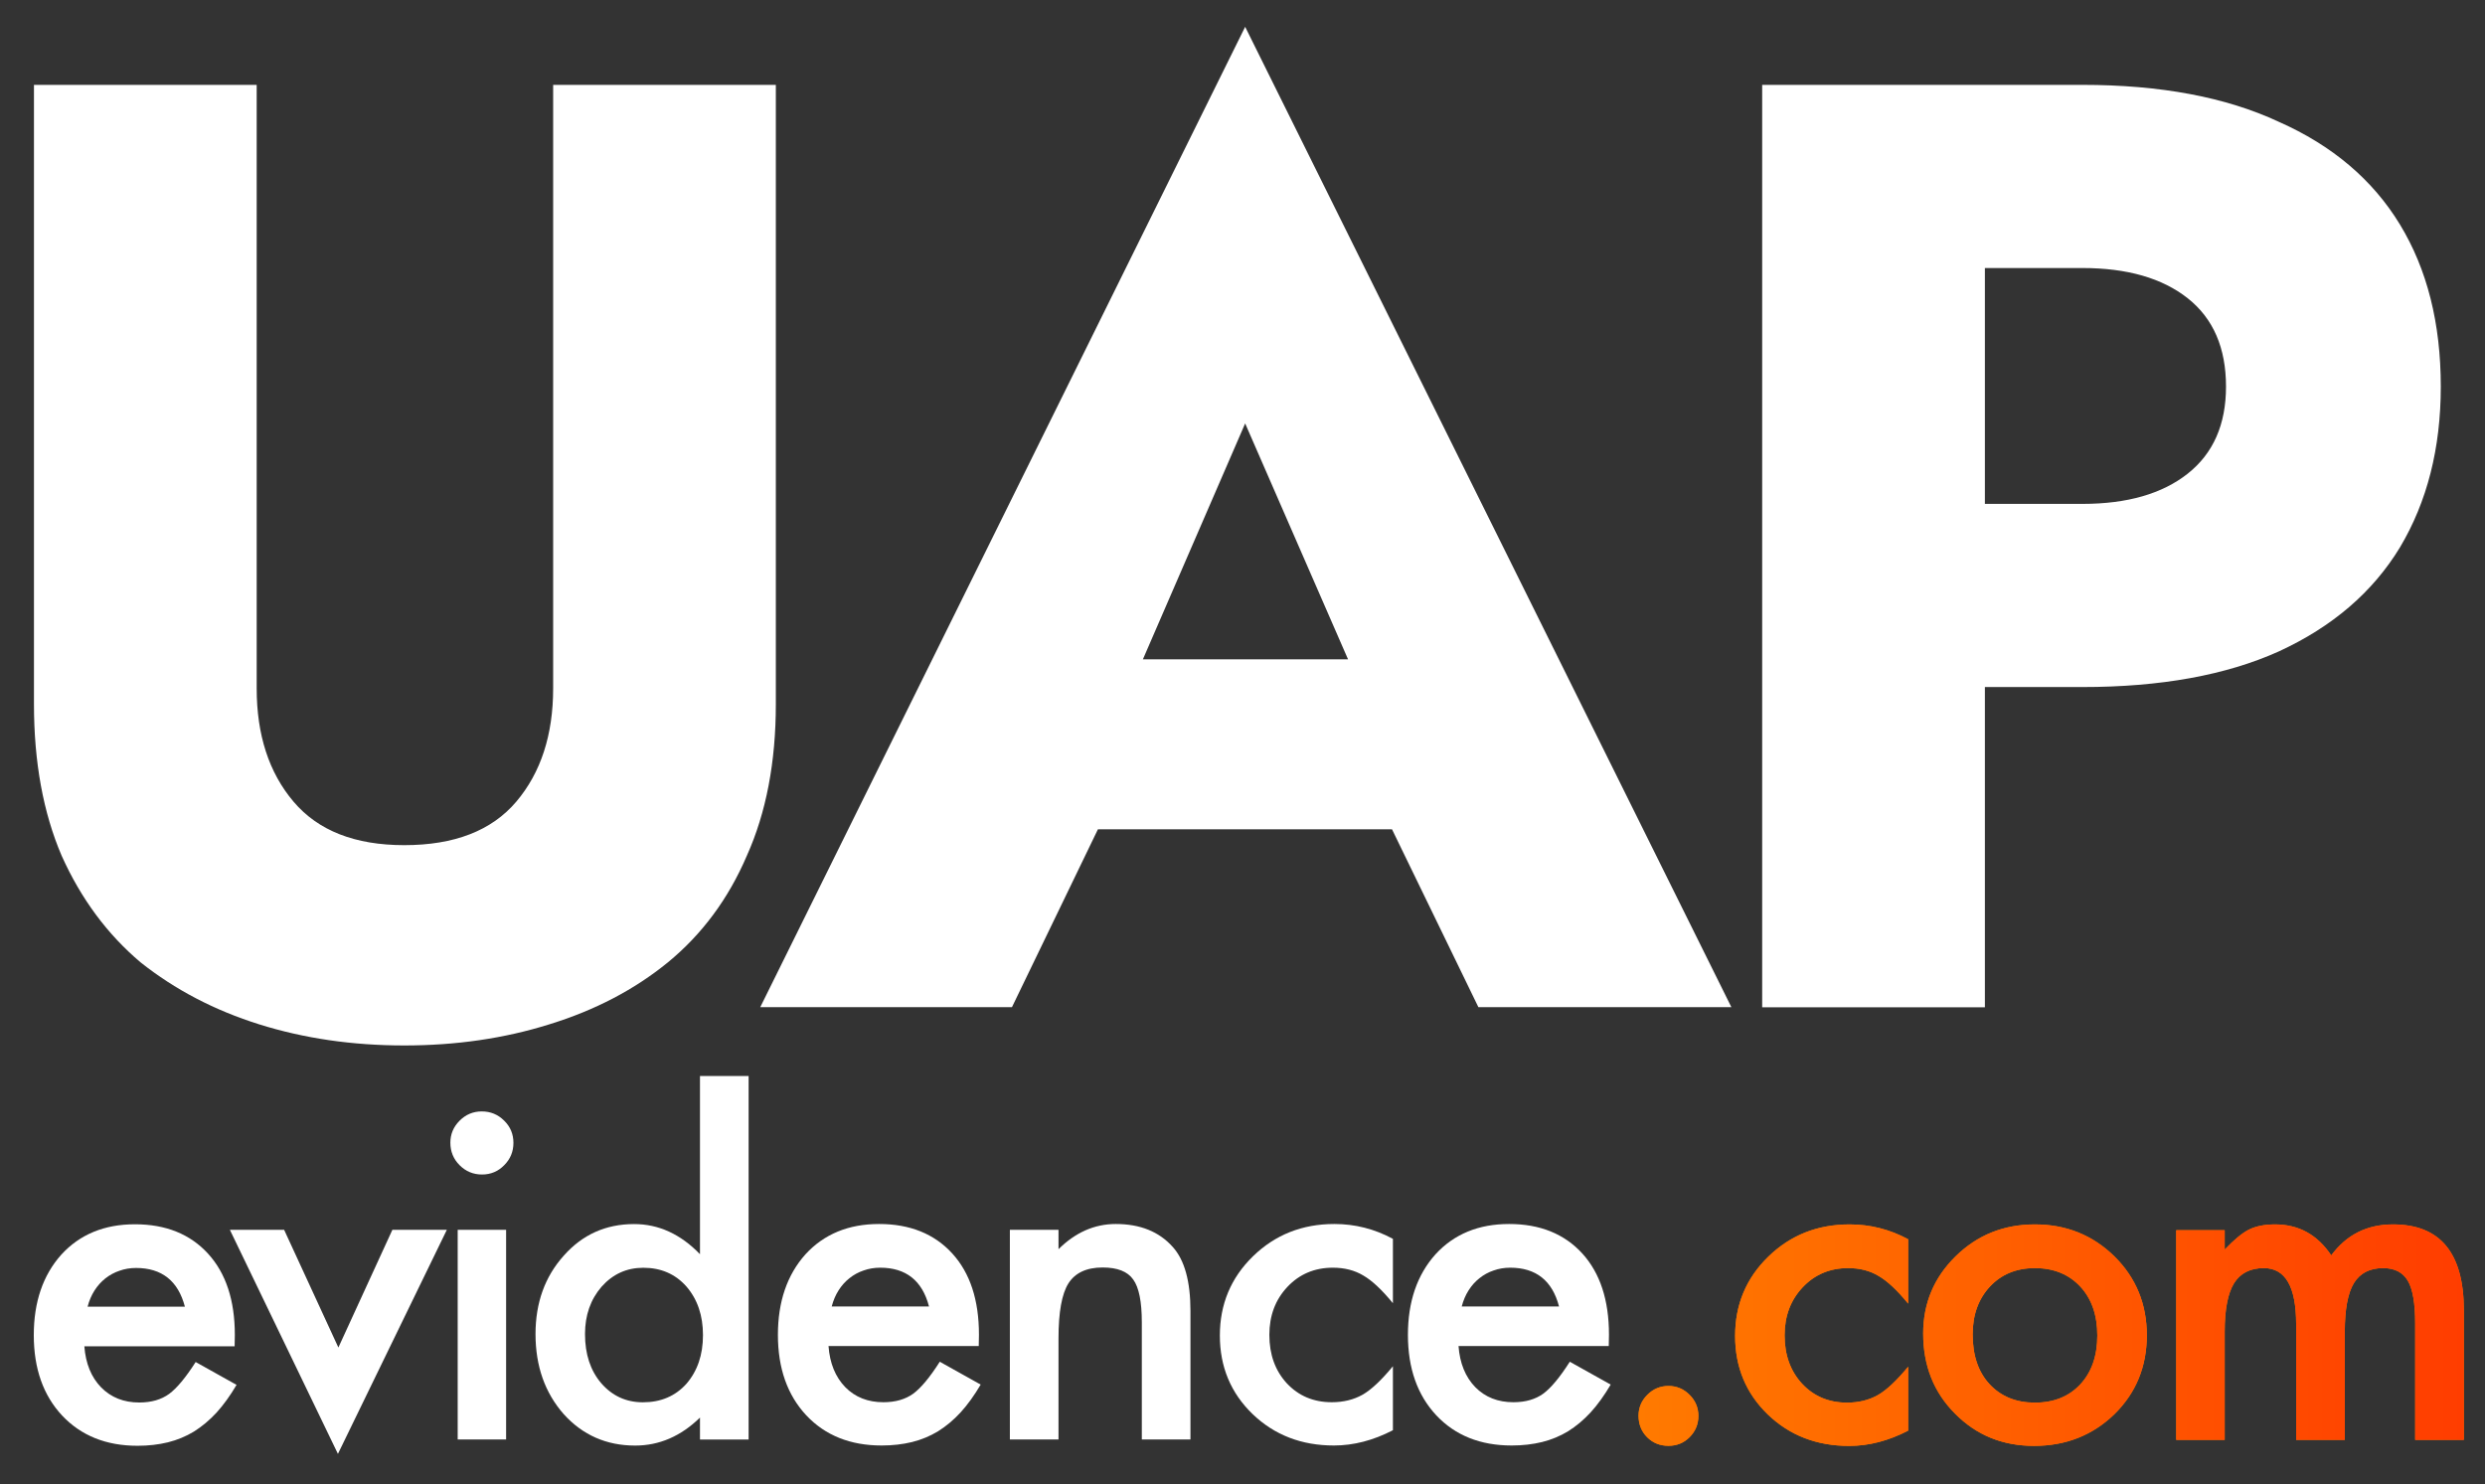
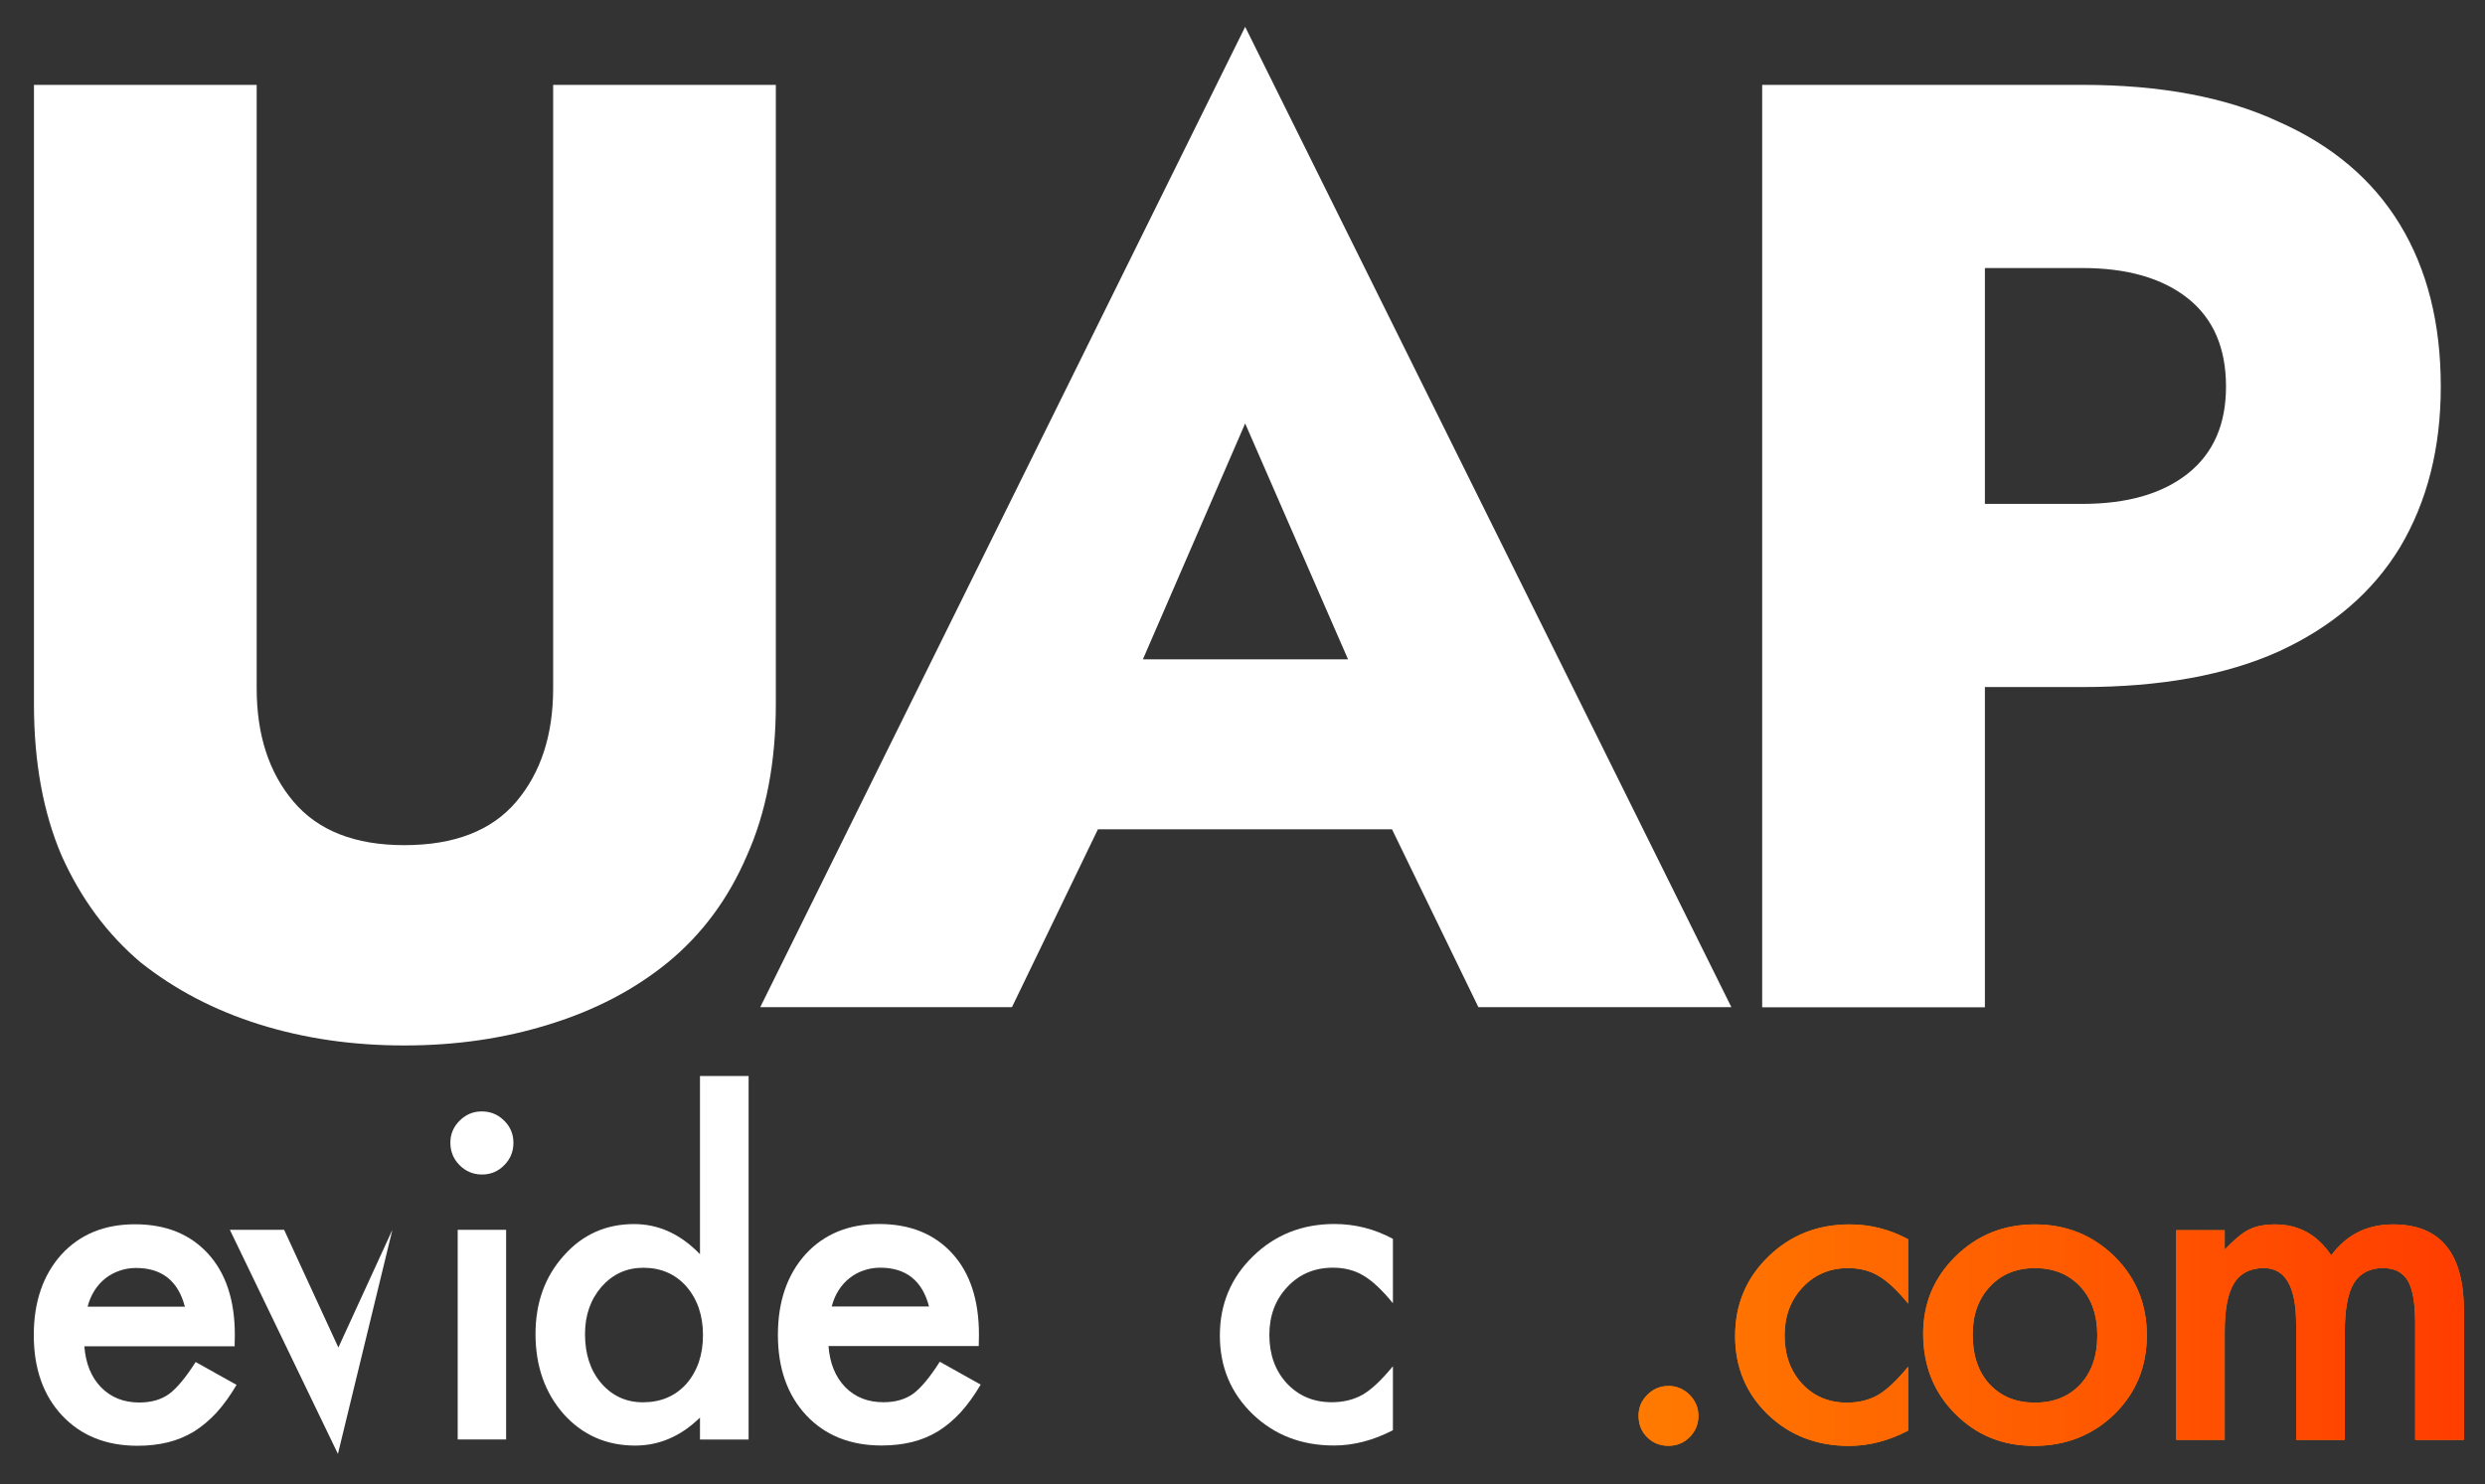
<svg xmlns="http://www.w3.org/2000/svg" width="72" height="43" viewBox="0 0 72 43" fill="none">
  <rect x="0" y="0" width="72" height="43" fill="#333333" stroke="none" />
  <path fill-rule="evenodd" clip-rule="evenodd" d="M29.32 29.183L31.811 24.029H40.332L42.835 29.183H50.165L36.077 0.777L22.027 29.183H29.32ZM39.058 19.104H33.114L36.077 12.269L39.058 19.104ZM51.057 2.459H55.104H57.51H60.335C62.6 2.459 64.496 2.815 66.023 3.528C67.576 4.215 68.747 5.208 69.536 6.506C70.325 7.804 70.719 9.369 70.719 11.202C70.719 12.984 70.325 14.536 69.536 15.86C68.747 17.158 67.576 18.163 66.023 18.876C64.496 19.563 62.6 19.907 60.335 19.907H57.51V29.185H51.057V2.459ZM57.51 14.6V7.766H60.335C61.633 7.766 62.651 8.059 63.389 8.644C64.127 9.229 64.496 10.082 64.496 11.202C64.496 12.297 64.127 13.136 63.389 13.722C62.651 14.307 61.633 14.6 60.335 14.6H57.51ZM7.437 2.459H0.984V20.403C0.984 22.083 1.252 23.547 1.786 24.794C2.346 26.041 3.11 27.072 4.077 27.887C5.069 28.675 6.215 29.274 7.513 29.681C8.811 30.088 10.211 30.292 11.713 30.292C13.214 30.292 14.614 30.088 15.912 29.681C17.236 29.274 18.381 28.675 19.348 27.887C20.341 27.072 21.105 26.041 21.639 24.794C22.199 23.547 22.479 22.083 22.479 20.403V2.459H16.027V19.945C16.027 21.294 15.67 22.389 14.958 23.229C14.245 24.069 13.163 24.488 11.713 24.488C10.287 24.488 9.218 24.069 8.506 23.229C7.793 22.389 7.437 21.294 7.437 19.945V2.459Z" fill="white" />
  <path fill-rule="evenodd" clip-rule="evenodd" d="M56.663 36.4C56.036 37.015 55.722 37.761 55.722 38.639C55.722 39.57 56.029 40.343 56.645 40.959C57.26 41.583 58.023 41.894 58.934 41.894C59.852 41.894 60.628 41.589 61.26 40.978C61.888 40.362 62.202 39.599 62.202 38.689C62.202 37.786 61.89 37.025 61.266 36.406C60.634 35.786 59.865 35.477 58.959 35.477C58.056 35.477 57.291 35.784 56.663 36.4ZM57.643 40.104C57.318 39.751 57.156 39.271 57.156 38.664C57.156 38.098 57.322 37.637 57.655 37.279C57.988 36.922 58.422 36.743 58.959 36.743C59.503 36.743 59.942 36.922 60.275 37.279C60.603 37.633 60.767 38.104 60.767 38.695C60.767 39.285 60.603 39.757 60.275 40.111C59.946 40.464 59.507 40.641 58.959 40.641C58.414 40.641 57.975 40.462 57.643 40.104ZM64.458 35.645H63.054V41.72H64.458V38.583C64.458 37.946 64.547 37.481 64.726 37.185C64.909 36.89 65.198 36.743 65.593 36.743C66.217 36.743 66.528 37.283 66.528 38.364V41.72H67.938V38.583C67.938 37.938 68.025 37.47 68.2 37.179C68.379 36.888 68.661 36.743 69.048 36.743C69.381 36.743 69.62 36.865 69.765 37.111C69.907 37.352 69.977 37.764 69.977 38.346V41.72H71.387V37.965C71.387 36.306 70.703 35.477 69.335 35.477C68.582 35.477 67.986 35.776 67.545 36.375C67.146 35.776 66.603 35.477 65.917 35.477C65.609 35.477 65.354 35.529 65.15 35.633C64.959 35.732 64.728 35.923 64.458 36.206V35.645ZM55.287 35.907V37.772C54.967 37.381 54.68 37.113 54.426 36.968C54.177 36.818 53.884 36.743 53.547 36.743C53.019 36.743 52.58 36.928 52.231 37.298C51.882 37.668 51.707 38.132 51.707 38.689C51.707 39.259 51.875 39.726 52.212 40.092C52.553 40.458 52.988 40.641 53.516 40.641C53.852 40.641 54.15 40.568 54.407 40.423C54.657 40.282 54.95 40.007 55.287 39.6V41.452C54.717 41.747 54.148 41.895 53.578 41.895C52.638 41.895 51.852 41.591 51.221 40.984C50.589 40.373 50.273 39.614 50.273 38.708C50.273 37.801 50.593 37.036 51.233 36.413C51.873 35.789 52.659 35.477 53.59 35.477C54.189 35.477 54.755 35.62 55.287 35.907ZM47.73 40.414C47.56 40.584 47.475 40.786 47.475 41.019C47.475 41.268 47.558 41.476 47.724 41.643C47.89 41.809 48.096 41.892 48.342 41.892C48.583 41.892 48.786 41.809 48.953 41.643C49.123 41.472 49.209 41.266 49.209 41.025C49.209 40.788 49.123 40.584 48.953 40.414C48.782 40.243 48.578 40.158 48.342 40.158C48.105 40.158 47.901 40.243 47.73 40.414Z" fill="#FF7A00" />
  <path fill-rule="evenodd" clip-rule="evenodd" d="M56.663 36.4C56.036 37.015 55.722 37.761 55.722 38.639C55.722 39.57 56.029 40.343 56.645 40.959C57.26 41.583 58.023 41.894 58.934 41.894C59.852 41.894 60.628 41.589 61.26 40.978C61.888 40.362 62.202 39.599 62.202 38.689C62.202 37.786 61.89 37.025 61.266 36.406C60.634 35.786 59.865 35.477 58.959 35.477C58.056 35.477 57.291 35.784 56.663 36.4ZM57.643 40.104C57.318 39.751 57.156 39.271 57.156 38.664C57.156 38.098 57.322 37.637 57.655 37.279C57.988 36.922 58.422 36.743 58.959 36.743C59.503 36.743 59.942 36.922 60.275 37.279C60.603 37.633 60.767 38.104 60.767 38.695C60.767 39.285 60.603 39.757 60.275 40.111C59.946 40.464 59.507 40.641 58.959 40.641C58.414 40.641 57.975 40.462 57.643 40.104ZM64.458 35.645H63.054V41.72H64.458V38.583C64.458 37.946 64.547 37.481 64.726 37.185C64.909 36.89 65.198 36.743 65.593 36.743C66.217 36.743 66.528 37.283 66.528 38.364V41.72H67.938V38.583C67.938 37.938 68.025 37.47 68.2 37.179C68.379 36.888 68.661 36.743 69.048 36.743C69.381 36.743 69.62 36.865 69.765 37.111C69.907 37.352 69.977 37.764 69.977 38.346V41.72H71.387V37.965C71.387 36.306 70.703 35.477 69.335 35.477C68.582 35.477 67.986 35.776 67.545 36.375C67.146 35.776 66.603 35.477 65.917 35.477C65.609 35.477 65.354 35.529 65.15 35.633C64.959 35.732 64.728 35.923 64.458 36.206V35.645ZM55.287 35.907V37.772C54.967 37.381 54.68 37.113 54.426 36.968C54.177 36.818 53.884 36.743 53.547 36.743C53.019 36.743 52.58 36.928 52.231 37.298C51.882 37.668 51.707 38.132 51.707 38.689C51.707 39.259 51.875 39.726 52.212 40.092C52.553 40.458 52.988 40.641 53.516 40.641C53.852 40.641 54.15 40.568 54.407 40.423C54.657 40.282 54.95 40.007 55.287 39.6V41.452C54.717 41.747 54.148 41.895 53.578 41.895C52.638 41.895 51.852 41.591 51.221 40.984C50.589 40.373 50.273 39.614 50.273 38.708C50.273 37.801 50.593 37.036 51.233 36.413C51.873 35.789 52.659 35.477 53.59 35.477C54.189 35.477 54.755 35.62 55.287 35.907ZM47.73 40.414C47.56 40.584 47.475 40.786 47.475 41.019C47.475 41.268 47.558 41.476 47.724 41.643C47.89 41.809 48.096 41.892 48.342 41.892C48.583 41.892 48.786 41.809 48.953 41.643C49.123 41.472 49.209 41.266 49.209 41.025C49.209 40.788 49.123 40.584 48.953 40.414C48.782 40.243 48.578 40.158 48.342 40.158C48.105 40.158 47.901 40.243 47.73 40.414Z" fill="url(#paint0_linear_2202_6433)" />
-   <path d="M46.612 39.001H42.259C42.296 39.5 42.458 39.897 42.745 40.193C43.032 40.484 43.4 40.629 43.849 40.629C44.198 40.629 44.487 40.546 44.716 40.38C44.941 40.213 45.196 39.906 45.483 39.456L46.668 40.118C46.485 40.429 46.292 40.698 46.088 40.922C45.884 41.143 45.666 41.326 45.433 41.471C45.2 41.612 44.949 41.716 44.678 41.783C44.408 41.849 44.115 41.883 43.799 41.883C42.893 41.883 42.165 41.592 41.616 41.01C41.067 40.423 40.793 39.646 40.793 38.677C40.793 37.716 41.059 36.939 41.591 36.344C42.128 35.758 42.839 35.465 43.724 35.465C44.618 35.465 45.325 35.75 45.845 36.319C46.36 36.885 46.618 37.669 46.618 38.671L46.612 39.001ZM45.171 37.854C44.976 37.105 44.504 36.731 43.755 36.731C43.585 36.731 43.425 36.758 43.275 36.812C43.126 36.862 42.988 36.937 42.864 37.037C42.743 37.132 42.639 37.249 42.552 37.386C42.464 37.523 42.398 37.679 42.352 37.854H45.171Z" fill="white" />
  <path d="M40.358 35.895V37.76C40.038 37.369 39.751 37.101 39.498 36.956C39.248 36.806 38.955 36.731 38.618 36.731C38.09 36.731 37.651 36.916 37.302 37.286C36.953 37.656 36.778 38.12 36.778 38.677C36.778 39.247 36.947 39.714 37.283 40.08C37.624 40.446 38.059 40.629 38.587 40.629C38.924 40.629 39.221 40.556 39.479 40.411C39.728 40.269 40.021 39.995 40.358 39.587V41.44C39.789 41.735 39.219 41.883 38.649 41.883C37.71 41.883 36.924 41.579 36.292 40.972C35.66 40.361 35.344 39.602 35.344 38.696C35.344 37.789 35.664 37.024 36.304 36.4C36.944 35.777 37.73 35.465 38.662 35.465C39.261 35.465 39.826 35.608 40.358 35.895Z" fill="white" />
-   <path d="M29.26 35.633H30.669V36.195C31.16 35.708 31.713 35.465 32.328 35.465C33.035 35.465 33.586 35.687 33.981 36.132C34.322 36.511 34.492 37.128 34.492 37.985V41.708H33.083V38.315C33.083 37.716 33 37.303 32.834 37.074C32.671 36.841 32.376 36.725 31.948 36.725C31.482 36.725 31.152 36.879 30.956 37.186C30.765 37.49 30.669 38.02 30.669 38.777V41.708H29.26V35.633Z" fill="white" />
  <path d="M28.358 39.001H24.005C24.042 39.5 24.204 39.897 24.491 40.193C24.778 40.484 25.146 40.629 25.595 40.629C25.944 40.629 26.233 40.546 26.462 40.38C26.687 40.213 26.942 39.906 27.229 39.456L28.414 40.118C28.231 40.429 28.038 40.698 27.834 40.922C27.63 41.143 27.412 41.326 27.179 41.471C26.946 41.612 26.695 41.716 26.425 41.783C26.154 41.849 25.861 41.883 25.545 41.883C24.639 41.883 23.911 41.592 23.362 41.01C22.814 40.423 22.539 39.646 22.539 38.677C22.539 37.716 22.805 36.939 23.337 36.344C23.874 35.758 24.585 35.465 25.47 35.465C26.364 35.465 27.071 35.75 27.591 36.319C28.107 36.885 28.364 37.669 28.364 38.671L28.358 39.001ZM26.917 37.854C26.722 37.105 26.25 36.731 25.502 36.731C25.331 36.731 25.171 36.758 25.021 36.812C24.872 36.862 24.734 36.937 24.61 37.037C24.489 37.132 24.385 37.249 24.298 37.386C24.21 37.523 24.144 37.679 24.098 37.854H26.917Z" fill="white" />
  <path d="M20.281 31.176H21.69V41.71H20.281V41.074C19.728 41.614 19.102 41.885 18.403 41.885C17.572 41.885 16.881 41.581 16.333 40.974C15.788 40.355 15.516 39.581 15.516 38.654C15.516 37.748 15.788 36.991 16.333 36.384C16.873 35.773 17.553 35.467 18.372 35.467C19.083 35.467 19.719 35.758 20.281 36.34V31.176ZM16.95 38.654C16.95 39.236 17.106 39.71 17.418 40.076C17.738 40.446 18.141 40.631 18.628 40.631C19.148 40.631 19.567 40.452 19.888 40.095C20.208 39.725 20.368 39.255 20.368 38.685C20.368 38.115 20.208 37.646 19.888 37.276C19.567 36.914 19.152 36.733 18.64 36.733C18.158 36.733 17.755 36.916 17.43 37.282C17.11 37.652 16.95 38.109 16.95 38.654Z" fill="white" />
  <path d="M14.664 35.633V41.708H13.261V35.633H14.664ZM13.049 33.108C13.049 32.862 13.138 32.65 13.317 32.471C13.496 32.292 13.71 32.203 13.959 32.203C14.213 32.203 14.429 32.292 14.608 32.471C14.787 32.646 14.876 32.86 14.876 33.114C14.876 33.367 14.787 33.584 14.608 33.762C14.433 33.941 14.219 34.031 13.966 34.031C13.712 34.031 13.496 33.941 13.317 33.762C13.138 33.584 13.049 33.365 13.049 33.108Z" fill="white" />
-   <path d="M8.232 35.633L9.804 39.044L11.369 35.633H12.947L9.791 42.126L6.66 35.633H8.232Z" fill="white" />
+   <path d="M8.232 35.633L9.804 39.044L11.369 35.633L9.791 42.126L6.66 35.633H8.232Z" fill="white" />
  <path d="M6.798 39.009H2.444C2.482 39.508 2.644 39.905 2.931 40.2C3.218 40.491 3.586 40.637 4.035 40.637C4.384 40.637 4.673 40.554 4.902 40.387C5.126 40.221 5.382 39.913 5.669 39.464L6.854 40.126C6.671 40.437 6.477 40.706 6.274 40.93C6.07 41.15 5.852 41.333 5.619 41.479C5.386 41.62 5.134 41.724 4.864 41.791C4.594 41.857 4.301 41.891 3.985 41.891C3.078 41.891 2.351 41.599 1.802 41.017C1.253 40.431 0.979 39.654 0.979 38.685C0.979 37.724 1.245 36.947 1.777 36.352C2.313 35.766 3.024 35.473 3.91 35.473C4.804 35.473 5.511 35.758 6.03 36.327C6.546 36.893 6.804 37.676 6.804 38.678L6.798 39.009ZM5.357 37.861C5.161 37.113 4.689 36.739 3.941 36.739C3.771 36.739 3.61 36.766 3.461 36.82C3.311 36.87 3.174 36.945 3.049 37.044C2.929 37.14 2.825 37.256 2.737 37.394C2.65 37.531 2.583 37.687 2.538 37.861H5.357Z" fill="white" />
  <defs>
    <linearGradient id="paint0_linear_2202_6433" x1="71.387" y1="38.686" x2="47.475" y2="38.686" gradientUnits="userSpaceOnUse">
      <stop stop-color="#FF3D00" />
      <stop offset="1" stop-color="#FF7A00" />
    </linearGradient>
  </defs>
</svg>